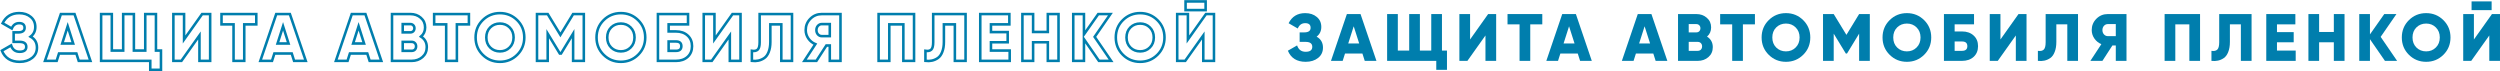
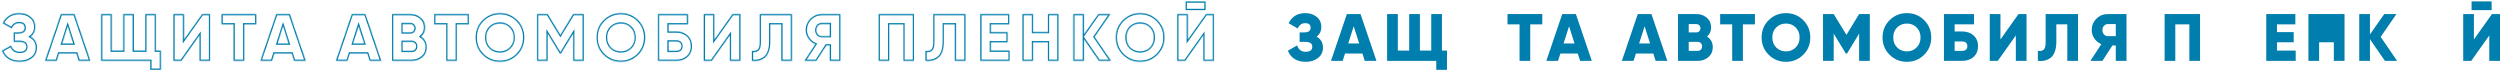
<svg xmlns="http://www.w3.org/2000/svg" width="2916" height="83" viewBox="0 0 2916 83" fill="none">
  <mask id="path-1-outside-1_364_314" maskUnits="userSpaceOnUse" x="0.17" y="-0.342" width="1418" height="84" fill="black">
-     <rect fill="white" x="0.17" y="-0.342" width="1418" height="84" />
    <path d="M35.71 42.764C40.65 45.52 43.12 49.784 43.12 55.556C43.12 60.548 41.222 64.552 37.426 67.568C33.63 70.584 28.794 72.092 22.918 72.092C12.674 72.092 5.758 67.776 2.17 59.144L12.934 52.982C14.598 57.922 17.926 60.392 22.918 60.392C28.066 60.392 30.64 58.468 30.64 54.62C30.64 50.772 28.04 48.848 22.84 48.848H15.898V37.772H21.28C26.22 37.772 28.69 35.978 28.69 32.39C28.69 28.802 26.584 27.008 22.372 27.008C18.316 27.008 15.43 29.088 13.714 33.248L3.028 27.086C6.98 19.234 13.428 15.308 22.372 15.308C27.884 15.308 32.382 16.79 35.866 19.754C39.402 22.666 41.17 26.566 41.17 31.454C41.17 36.186 39.35 39.956 35.71 42.764ZM91.837 71L89.106 62.42H68.826L66.097 71H52.447L71.01 16.4H86.922L105.486 71H91.837ZM72.57 50.72H85.362L78.966 30.674L72.57 50.72ZM181.902 58.988H187.752V81.452H175.272V71H117.942V16.4H130.422V58.988H143.682V16.4H156.162V58.988H169.422V16.4H181.902V58.988ZM232.639 71V41.36L211.579 71H202.219V16.4H214.699V46.04L235.759 16.4H245.119V71H232.639ZM298.933 16.4V28.412H284.893V71H272.413V28.412H258.373V16.4H298.933ZM343.021 71L340.291 62.42H320.011L317.281 71H303.631L322.195 16.4H338.107L356.671 71H343.021ZM323.755 50.72H336.547L330.151 30.674L323.755 50.72ZM431.136 71L428.406 62.42H408.126L405.396 71H391.746L410.31 16.4H426.222L444.786 71H431.136ZM411.87 50.72H424.662L418.266 30.674L411.87 50.72ZM491.094 42.686C495.566 45.546 497.802 49.654 497.802 55.01C497.802 59.742 496.112 63.59 492.732 66.554C489.352 69.518 485.166 71 480.174 71H457.242V16.4H478.614C483.502 16.4 487.584 17.856 490.86 20.768C494.188 23.628 495.852 27.372 495.852 32C495.852 36.368 494.266 39.93 491.094 42.686ZM478.614 28.1H469.722V37.772H478.614C480.018 37.772 481.162 37.33 482.046 36.446C482.93 35.51 483.372 34.34 483.372 32.936C483.372 31.532 482.93 30.388 482.046 29.504C481.162 28.568 480.018 28.1 478.614 28.1ZM480.174 59.3C481.734 59.3 482.982 58.832 483.918 57.896C484.854 56.908 485.322 55.634 485.322 54.074C485.322 52.514 484.854 51.266 483.918 50.33C482.982 49.342 481.734 48.848 480.174 48.848H469.722V59.3H480.174ZM546.948 16.4V28.412H532.908V71H520.428V28.412H506.388V16.4H546.948ZM603.264 63.902C597.752 69.362 591.044 72.092 583.14 72.092C575.236 72.092 568.528 69.362 563.016 63.902C557.504 58.442 554.748 51.708 554.748 43.7C554.748 35.692 557.504 28.958 563.016 23.498C568.528 18.038 575.236 15.308 583.14 15.308C591.044 15.308 597.752 18.038 603.264 23.498C608.776 28.958 611.532 35.692 611.532 43.7C611.532 51.708 608.776 58.442 603.264 63.902ZM571.752 55.4C574.82 58.416 578.616 59.924 583.14 59.924C587.664 59.924 591.434 58.416 594.45 55.4C597.518 52.384 599.052 48.484 599.052 43.7C599.052 38.916 597.518 35.016 594.45 32C591.434 28.984 587.664 27.476 583.14 27.476C578.616 27.476 574.82 28.984 571.752 32C568.736 35.016 567.228 38.916 567.228 43.7C567.228 48.484 568.736 52.384 571.752 55.4ZM680.959 16.4V71H668.479V39.254L654.361 62.42H652.957L638.839 39.254V71H626.359V16.4H638.839L653.659 40.658L668.479 16.4H680.959ZM744.319 63.902C738.807 69.362 732.099 72.092 724.195 72.092C716.291 72.092 709.583 69.362 704.071 63.902C698.559 58.442 695.803 51.708 695.803 43.7C695.803 35.692 698.559 28.958 704.071 23.498C709.583 18.038 716.291 15.308 724.195 15.308C732.099 15.308 738.807 18.038 744.319 23.498C749.831 28.958 752.587 35.692 752.587 43.7C752.587 51.708 749.831 58.442 744.319 63.902ZM712.807 55.4C715.875 58.416 719.671 59.924 724.195 59.924C728.719 59.924 732.489 58.416 735.505 55.4C738.573 52.384 740.107 48.484 740.107 43.7C740.107 38.916 738.573 35.016 735.505 32C732.489 28.984 728.719 27.476 724.195 27.476C719.671 27.476 715.875 28.984 712.807 32C709.791 35.016 708.283 38.916 708.283 43.7C708.283 48.484 709.791 52.384 712.807 55.4ZM788.474 36.68C794.09 36.68 798.614 38.266 802.046 41.438C805.478 44.558 807.194 48.692 807.194 53.84C807.194 58.988 805.478 63.148 802.046 66.32C798.614 69.44 794.09 71 788.474 71H767.414V16.4H802.514V28.412H779.894V36.68H788.474ZM788.474 59.3C792.634 59.3 794.714 57.48 794.714 53.84C794.714 50.2 792.634 48.38 788.474 48.38H779.894V59.3H788.474ZM851.261 71V41.36L830.201 71H820.841V16.4H833.321V46.04L854.381 16.4H863.741V71H851.261ZM876.995 71V59.3C880.011 59.768 882.273 59.3 883.781 57.896C885.289 56.492 886.043 53.632 886.043 49.316V16.4H923.795V71H911.315V28.412H898.523V48.848C898.523 53.476 897.873 57.402 896.573 60.626C895.325 63.85 893.609 66.216 891.425 67.724C889.293 69.18 887.031 70.168 884.639 70.688C882.299 71.208 879.751 71.312 876.995 71ZM980.339 16.4V71H967.859V53.06H963.881L952.259 71H938.219L951.011 51.5C947.683 50.096 944.979 47.912 942.899 44.948C940.819 41.932 939.779 38.656 939.779 35.12C939.779 29.92 941.599 25.5 945.239 21.86C948.879 18.22 953.299 16.4 958.499 16.4H980.339ZM958.499 42.14H967.859V28.1H958.499C956.783 28.1 955.301 28.776 954.053 30.128C952.857 31.48 952.259 33.144 952.259 35.12C952.259 37.096 952.857 38.76 954.053 40.112C955.301 41.464 956.783 42.14 958.499 42.14ZM1066.14 16.4V71H1053.66V28.412H1037.28V71H1024.8V16.4H1066.14ZM1079.43 71V59.3C1082.45 59.768 1084.71 59.3 1086.22 57.896C1087.72 56.492 1088.48 53.632 1088.48 49.316V16.4H1126.23V71H1113.75V28.412H1100.96V48.848C1100.96 53.476 1100.31 57.402 1099.01 60.626C1097.76 63.85 1096.04 66.216 1093.86 67.724C1091.73 69.18 1089.47 70.168 1087.07 70.688C1084.73 71.208 1082.19 71.312 1079.43 71ZM1155.86 58.988H1177.7V71H1143.38V16.4H1177.31V28.412H1155.86V37.46H1175.36V49.316H1155.86V58.988ZM1222.18 16.4H1234.66V71H1222.18V49.316H1205.02V71H1192.54V16.4H1205.02V37.304H1222.18V16.4ZM1295.98 71H1281.79L1264.32 45.728V71H1251.84V16.4H1264.32V40.112L1281.01 16.4H1295.2L1276.8 42.998L1295.98 71ZM1349.99 63.902C1344.48 69.362 1337.77 72.092 1329.87 72.092C1321.96 72.092 1315.26 69.362 1309.74 63.902C1304.23 58.442 1301.48 51.708 1301.48 43.7C1301.48 35.692 1304.23 28.958 1309.74 23.498C1315.26 18.038 1321.96 15.308 1329.87 15.308C1337.77 15.308 1344.48 18.038 1349.99 23.498C1355.5 28.958 1358.26 35.692 1358.26 43.7C1358.26 51.708 1355.5 58.442 1349.99 63.902ZM1318.48 55.4C1321.55 58.416 1325.34 59.924 1329.87 59.924C1334.39 59.924 1338.16 58.416 1341.18 55.4C1344.25 52.384 1345.78 48.484 1345.78 43.7C1345.78 38.916 1344.25 35.016 1341.18 32C1338.16 28.984 1334.39 27.476 1329.87 27.476C1325.34 27.476 1321.55 28.984 1318.48 32C1315.46 35.016 1313.96 38.916 1313.96 43.7C1313.96 48.484 1315.46 52.384 1318.48 55.4ZM1382.84 11.798V1.658H1406.24V11.798H1382.84ZM1403.51 71V41.36L1382.45 71H1373.09V16.4H1385.57V46.04L1406.63 16.4H1415.99V71H1403.51Z" />
  </mask>
  <path d="M35.71 42.764C40.65 45.52 43.12 49.784 43.12 55.556C43.12 60.548 41.222 64.552 37.426 67.568C33.63 70.584 28.794 72.092 22.918 72.092C12.674 72.092 5.758 67.776 2.17 59.144L12.934 52.982C14.598 57.922 17.926 60.392 22.918 60.392C28.066 60.392 30.64 58.468 30.64 54.62C30.64 50.772 28.04 48.848 22.84 48.848H15.898V37.772H21.28C26.22 37.772 28.69 35.978 28.69 32.39C28.69 28.802 26.584 27.008 22.372 27.008C18.316 27.008 15.43 29.088 13.714 33.248L3.028 27.086C6.98 19.234 13.428 15.308 22.372 15.308C27.884 15.308 32.382 16.79 35.866 19.754C39.402 22.666 41.17 26.566 41.17 31.454C41.17 36.186 39.35 39.956 35.71 42.764ZM91.837 71L89.106 62.42H68.826L66.097 71H52.447L71.01 16.4H86.922L105.486 71H91.837ZM72.57 50.72H85.362L78.966 30.674L72.57 50.72ZM181.902 58.988H187.752V81.452H175.272V71H117.942V16.4H130.422V58.988H143.682V16.4H156.162V58.988H169.422V16.4H181.902V58.988ZM232.639 71V41.36L211.579 71H202.219V16.4H214.699V46.04L235.759 16.4H245.119V71H232.639ZM298.933 16.4V28.412H284.893V71H272.413V28.412H258.373V16.4H298.933ZM343.021 71L340.291 62.42H320.011L317.281 71H303.631L322.195 16.4H338.107L356.671 71H343.021ZM323.755 50.72H336.547L330.151 30.674L323.755 50.72ZM431.136 71L428.406 62.42H408.126L405.396 71H391.746L410.31 16.4H426.222L444.786 71H431.136ZM411.87 50.72H424.662L418.266 30.674L411.87 50.72ZM491.094 42.686C495.566 45.546 497.802 49.654 497.802 55.01C497.802 59.742 496.112 63.59 492.732 66.554C489.352 69.518 485.166 71 480.174 71H457.242V16.4H478.614C483.502 16.4 487.584 17.856 490.86 20.768C494.188 23.628 495.852 27.372 495.852 32C495.852 36.368 494.266 39.93 491.094 42.686ZM478.614 28.1H469.722V37.772H478.614C480.018 37.772 481.162 37.33 482.046 36.446C482.93 35.51 483.372 34.34 483.372 32.936C483.372 31.532 482.93 30.388 482.046 29.504C481.162 28.568 480.018 28.1 478.614 28.1ZM480.174 59.3C481.734 59.3 482.982 58.832 483.918 57.896C484.854 56.908 485.322 55.634 485.322 54.074C485.322 52.514 484.854 51.266 483.918 50.33C482.982 49.342 481.734 48.848 480.174 48.848H469.722V59.3H480.174ZM546.948 16.4V28.412H532.908V71H520.428V28.412H506.388V16.4H546.948ZM603.264 63.902C597.752 69.362 591.044 72.092 583.14 72.092C575.236 72.092 568.528 69.362 563.016 63.902C557.504 58.442 554.748 51.708 554.748 43.7C554.748 35.692 557.504 28.958 563.016 23.498C568.528 18.038 575.236 15.308 583.14 15.308C591.044 15.308 597.752 18.038 603.264 23.498C608.776 28.958 611.532 35.692 611.532 43.7C611.532 51.708 608.776 58.442 603.264 63.902ZM571.752 55.4C574.82 58.416 578.616 59.924 583.14 59.924C587.664 59.924 591.434 58.416 594.45 55.4C597.518 52.384 599.052 48.484 599.052 43.7C599.052 38.916 597.518 35.016 594.45 32C591.434 28.984 587.664 27.476 583.14 27.476C578.616 27.476 574.82 28.984 571.752 32C568.736 35.016 567.228 38.916 567.228 43.7C567.228 48.484 568.736 52.384 571.752 55.4ZM680.959 16.4V71H668.479V39.254L654.361 62.42H652.957L638.839 39.254V71H626.359V16.4H638.839L653.659 40.658L668.479 16.4H680.959ZM744.319 63.902C738.807 69.362 732.099 72.092 724.195 72.092C716.291 72.092 709.583 69.362 704.071 63.902C698.559 58.442 695.803 51.708 695.803 43.7C695.803 35.692 698.559 28.958 704.071 23.498C709.583 18.038 716.291 15.308 724.195 15.308C732.099 15.308 738.807 18.038 744.319 23.498C749.831 28.958 752.587 35.692 752.587 43.7C752.587 51.708 749.831 58.442 744.319 63.902ZM712.807 55.4C715.875 58.416 719.671 59.924 724.195 59.924C728.719 59.924 732.489 58.416 735.505 55.4C738.573 52.384 740.107 48.484 740.107 43.7C740.107 38.916 738.573 35.016 735.505 32C732.489 28.984 728.719 27.476 724.195 27.476C719.671 27.476 715.875 28.984 712.807 32C709.791 35.016 708.283 38.916 708.283 43.7C708.283 48.484 709.791 52.384 712.807 55.4ZM788.474 36.68C794.09 36.68 798.614 38.266 802.046 41.438C805.478 44.558 807.194 48.692 807.194 53.84C807.194 58.988 805.478 63.148 802.046 66.32C798.614 69.44 794.09 71 788.474 71H767.414V16.4H802.514V28.412H779.894V36.68H788.474ZM788.474 59.3C792.634 59.3 794.714 57.48 794.714 53.84C794.714 50.2 792.634 48.38 788.474 48.38H779.894V59.3H788.474ZM851.261 71V41.36L830.201 71H820.841V16.4H833.321V46.04L854.381 16.4H863.741V71H851.261ZM876.995 71V59.3C880.011 59.768 882.273 59.3 883.781 57.896C885.289 56.492 886.043 53.632 886.043 49.316V16.4H923.795V71H911.315V28.412H898.523V48.848C898.523 53.476 897.873 57.402 896.573 60.626C895.325 63.85 893.609 66.216 891.425 67.724C889.293 69.18 887.031 70.168 884.639 70.688C882.299 71.208 879.751 71.312 876.995 71ZM980.339 16.4V71H967.859V53.06H963.881L952.259 71H938.219L951.011 51.5C947.683 50.096 944.979 47.912 942.899 44.948C940.819 41.932 939.779 38.656 939.779 35.12C939.779 29.92 941.599 25.5 945.239 21.86C948.879 18.22 953.299 16.4 958.499 16.4H980.339ZM958.499 42.14H967.859V28.1H958.499C956.783 28.1 955.301 28.776 954.053 30.128C952.857 31.48 952.259 33.144 952.259 35.12C952.259 37.096 952.857 38.76 954.053 40.112C955.301 41.464 956.783 42.14 958.499 42.14ZM1066.14 16.4V71H1053.66V28.412H1037.28V71H1024.8V16.4H1066.14ZM1079.43 71V59.3C1082.45 59.768 1084.71 59.3 1086.22 57.896C1087.72 56.492 1088.48 53.632 1088.48 49.316V16.4H1126.23V71H1113.75V28.412H1100.96V48.848C1100.96 53.476 1100.31 57.402 1099.01 60.626C1097.76 63.85 1096.04 66.216 1093.86 67.724C1091.73 69.18 1089.47 70.168 1087.07 70.688C1084.73 71.208 1082.19 71.312 1079.43 71ZM1155.86 58.988H1177.7V71H1143.38V16.4H1177.31V28.412H1155.86V37.46H1175.36V49.316H1155.86V58.988ZM1222.18 16.4H1234.66V71H1222.18V49.316H1205.02V71H1192.54V16.4H1205.02V37.304H1222.18V16.4ZM1295.98 71H1281.79L1264.32 45.728V71H1251.84V16.4H1264.32V40.112L1281.01 16.4H1295.2L1276.8 42.998L1295.98 71ZM1349.99 63.902C1344.48 69.362 1337.77 72.092 1329.87 72.092C1321.96 72.092 1315.26 69.362 1309.74 63.902C1304.23 58.442 1301.48 51.708 1301.48 43.7C1301.48 35.692 1304.23 28.958 1309.74 23.498C1315.26 18.038 1321.96 15.308 1329.87 15.308C1337.77 15.308 1344.48 18.038 1349.99 23.498C1355.5 28.958 1358.26 35.692 1358.26 43.7C1358.26 51.708 1355.5 58.442 1349.99 63.902ZM1318.48 55.4C1321.55 58.416 1325.34 59.924 1329.87 59.924C1334.39 59.924 1338.16 58.416 1341.18 55.4C1344.25 52.384 1345.78 48.484 1345.78 43.7C1345.78 38.916 1344.25 35.016 1341.18 32C1338.16 28.984 1334.39 27.476 1329.87 27.476C1325.34 27.476 1321.55 28.984 1318.48 32C1315.46 35.016 1313.96 38.916 1313.96 43.7C1313.96 48.484 1315.46 52.384 1318.48 55.4ZM1382.84 11.798V1.658H1406.24V11.798H1382.84ZM1403.51 71V41.36L1382.45 71H1373.09V16.4H1385.57V46.04L1406.63 16.4H1415.99V71H1403.51Z" stroke="#007EAD" stroke-width="3" mask="url(#path-1-outside-1_364_314)" />
  <path d="M1535.71 42.764C1540.65 45.52 1543.12 49.784 1543.12 55.556C1543.12 60.548 1541.22 64.552 1537.43 67.568C1533.63 70.584 1528.79 72.092 1522.92 72.092C1512.67 72.092 1505.76 67.776 1502.17 59.144L1512.93 52.982C1514.6 57.922 1517.93 60.392 1522.92 60.392C1528.07 60.392 1530.64 58.468 1530.64 54.62C1530.64 50.772 1528.04 48.848 1522.84 48.848H1515.9V37.772H1521.28C1526.22 37.772 1528.69 35.978 1528.69 32.39C1528.69 28.802 1526.58 27.008 1522.37 27.008C1518.32 27.008 1515.43 29.088 1513.71 33.248L1503.03 27.086C1506.98 19.234 1513.43 15.308 1522.37 15.308C1527.88 15.308 1532.38 16.79 1535.87 19.754C1539.4 22.666 1541.17 26.566 1541.17 31.454C1541.17 36.186 1539.35 39.956 1535.71 42.764Z" fill="#007EAD" />
  <path d="M1591.84 71L1589.11 62.42H1568.83L1566.1 71H1552.45L1571.01 16.4H1586.92L1605.49 71H1591.84ZM1572.57 50.72H1585.36L1578.97 30.674L1572.57 50.72Z" fill="#007EAD" />
  <path d="M1681.9 58.988H1687.75V81.452H1675.27V71H1617.94V16.4H1630.42V58.988H1643.68V16.4H1656.16V58.988H1669.42V16.4H1681.9V58.988Z" fill="#007EAD" />
-   <path d="M1732.64 71V41.36L1711.58 71H1702.22V16.4H1714.7V46.04L1735.76 16.4H1745.12V71H1732.64Z" fill="#007EAD" />
  <path d="M1798.93 16.4V28.412H1784.89V71H1772.41V28.412H1758.37V16.4H1798.93Z" fill="#007EAD" />
  <path d="M1843.02 71L1840.29 62.42H1820.01L1817.28 71H1803.63L1822.19 16.4H1838.11L1856.67 71H1843.02ZM1823.75 50.72H1836.55L1830.15 30.674L1823.75 50.72Z" fill="#007EAD" />
  <path d="M1931.14 71L1928.41 62.42H1908.13L1905.4 71H1891.75L1910.31 16.4H1926.22L1944.79 71H1931.14ZM1911.87 50.72H1924.66L1918.27 30.674L1911.87 50.72Z" fill="#007EAD" />
  <path d="M1991.09 42.686C1995.57 45.546 1997.8 49.654 1997.8 55.01C1997.8 59.742 1996.11 63.59 1992.73 66.554C1989.35 69.518 1985.17 71 1980.17 71H1957.24V16.4H1978.61C1983.5 16.4 1987.58 17.856 1990.86 20.768C1994.19 23.628 1995.85 27.372 1995.85 32C1995.85 36.368 1994.27 39.93 1991.09 42.686ZM1978.61 28.1H1969.72V37.772H1978.61C1980.02 37.772 1981.16 37.33 1982.05 36.446C1982.93 35.51 1983.37 34.34 1983.37 32.936C1983.37 31.532 1982.93 30.388 1982.05 29.504C1981.16 28.568 1980.02 28.1 1978.61 28.1ZM1980.17 59.3C1981.73 59.3 1982.98 58.832 1983.92 57.896C1984.85 56.908 1985.32 55.634 1985.32 54.074C1985.32 52.514 1984.85 51.266 1983.92 50.33C1982.98 49.342 1981.73 48.848 1980.17 48.848H1969.72V59.3H1980.17Z" fill="#007EAD" />
  <path d="M2046.95 16.4V28.412H2032.91V71H2020.43V28.412H2006.39V16.4H2046.95Z" fill="#007EAD" />
  <path d="M2103.26 63.902C2097.75 69.362 2091.04 72.092 2083.14 72.092C2075.24 72.092 2068.53 69.362 2063.02 63.902C2057.5 58.442 2054.75 51.708 2054.75 43.7C2054.75 35.692 2057.5 28.958 2063.02 23.498C2068.53 18.038 2075.24 15.308 2083.14 15.308C2091.04 15.308 2097.75 18.038 2103.26 23.498C2108.78 28.958 2111.53 35.692 2111.53 43.7C2111.53 51.708 2108.78 58.442 2103.26 63.902ZM2071.75 55.4C2074.82 58.416 2078.62 59.924 2083.14 59.924C2087.66 59.924 2091.43 58.416 2094.45 55.4C2097.52 52.384 2099.05 48.484 2099.05 43.7C2099.05 38.916 2097.52 35.016 2094.45 32C2091.43 28.984 2087.66 27.476 2083.14 27.476C2078.62 27.476 2074.82 28.984 2071.75 32C2068.74 35.016 2067.23 38.916 2067.23 43.7C2067.23 48.484 2068.74 52.384 2071.75 55.4Z" fill="#007EAD" />
  <path d="M2180.96 16.4V71H2168.48V39.254L2154.36 62.42H2152.96L2138.84 39.254V71H2126.36V16.4H2138.84L2153.66 40.658L2168.48 16.4H2180.96Z" fill="#007EAD" />
  <path d="M2244.32 63.902C2238.81 69.362 2232.1 72.092 2224.2 72.092C2216.29 72.092 2209.58 69.362 2204.07 63.902C2198.56 58.442 2195.8 51.708 2195.8 43.7C2195.8 35.692 2198.56 28.958 2204.07 23.498C2209.58 18.038 2216.29 15.308 2224.2 15.308C2232.1 15.308 2238.81 18.038 2244.32 23.498C2249.83 28.958 2252.59 35.692 2252.59 43.7C2252.59 51.708 2249.83 58.442 2244.32 63.902ZM2212.81 55.4C2215.88 58.416 2219.67 59.924 2224.2 59.924C2228.72 59.924 2232.49 58.416 2235.51 55.4C2238.57 52.384 2240.11 48.484 2240.11 43.7C2240.11 38.916 2238.57 35.016 2235.51 32C2232.49 28.984 2228.72 27.476 2224.2 27.476C2219.67 27.476 2215.88 28.984 2212.81 32C2209.79 35.016 2208.28 38.916 2208.28 43.7C2208.28 48.484 2209.79 52.384 2212.81 55.4Z" fill="#007EAD" />
  <path d="M2288.47 36.68C2294.09 36.68 2298.61 38.266 2302.05 41.438C2305.48 44.558 2307.19 48.692 2307.19 53.84C2307.19 58.988 2305.48 63.148 2302.05 66.32C2298.61 69.44 2294.09 71 2288.47 71H2267.41V16.4H2302.51V28.412H2279.89V36.68H2288.47ZM2288.47 59.3C2292.63 59.3 2294.71 57.48 2294.71 53.84C2294.71 50.2 2292.63 48.38 2288.47 48.38H2279.89V59.3H2288.47Z" fill="#007EAD" />
  <path d="M2351.26 71V41.36L2330.2 71H2320.84V16.4H2333.32V46.04L2354.38 16.4H2363.74V71H2351.26Z" fill="#007EAD" />
  <path d="M2376.99 71V59.3C2380.01 59.768 2382.27 59.3 2383.78 57.896C2385.29 56.492 2386.04 53.632 2386.04 49.316V16.4H2423.79V71H2411.31V28.412H2398.52V48.848C2398.52 53.476 2397.87 57.402 2396.57 60.626C2395.32 63.85 2393.61 66.216 2391.42 67.724C2389.29 69.18 2387.03 70.168 2384.64 70.688C2382.3 71.208 2379.75 71.312 2376.99 71Z" fill="#007EAD" />
  <path d="M2480.34 16.4V71H2467.86V53.06H2463.88L2452.26 71H2438.22L2451.01 51.5C2447.68 50.096 2444.98 47.912 2442.9 44.948C2440.82 41.932 2439.78 38.656 2439.78 35.12C2439.78 29.92 2441.6 25.5 2445.24 21.86C2448.88 18.22 2453.3 16.4 2458.5 16.4H2480.34ZM2458.5 42.14H2467.86V28.1H2458.5C2456.78 28.1 2455.3 28.776 2454.05 30.128C2452.86 31.48 2452.26 33.144 2452.26 35.12C2452.26 37.096 2452.86 38.76 2454.05 40.112C2455.3 41.464 2456.78 42.14 2458.5 42.14Z" fill="#007EAD" />
  <path d="M2566.14 16.4V71H2553.66V28.412H2537.28V71H2524.8V16.4H2566.14Z" fill="#007EAD" />
-   <path d="M2579.43 71V59.3C2582.45 59.768 2584.71 59.3 2586.22 57.896C2587.72 56.492 2588.48 53.632 2588.48 49.316V16.4H2626.23V71H2613.75V28.412H2600.96V48.848C2600.96 53.476 2600.31 57.402 2599.01 60.626C2597.76 63.85 2596.04 66.216 2593.86 67.724C2591.73 69.18 2589.47 70.168 2587.07 70.688C2584.73 71.208 2582.19 71.312 2579.43 71Z" fill="#007EAD" />
  <path d="M2655.86 58.988H2677.7V71H2643.38V16.4H2677.31V28.412H2655.86V37.46H2675.36V49.316H2655.86V58.988Z" fill="#007EAD" />
-   <path d="M2722.18 16.4H2734.66V71H2722.18V49.316H2705.02V71H2692.54V16.4H2705.02V37.304H2722.18V16.4Z" fill="#007EAD" />
+   <path d="M2722.18 16.4H2734.66V71H2722.18V49.316H2705.02V71H2692.54V16.4H2705.02H2722.18V16.4Z" fill="#007EAD" />
  <path d="M2795.98 71H2781.79L2764.32 45.728V71H2751.84V16.4H2764.32V40.112L2781.01 16.4H2795.2L2776.8 42.998L2795.98 71Z" fill="#007EAD" />
-   <path d="M2849.99 63.902C2844.48 69.362 2837.77 72.092 2829.87 72.092C2821.96 72.092 2815.26 69.362 2809.74 63.902C2804.23 58.442 2801.48 51.708 2801.48 43.7C2801.48 35.692 2804.23 28.958 2809.74 23.498C2815.26 18.038 2821.96 15.308 2829.87 15.308C2837.77 15.308 2844.48 18.038 2849.99 23.498C2855.5 28.958 2858.26 35.692 2858.26 43.7C2858.26 51.708 2855.5 58.442 2849.99 63.902ZM2818.48 55.4C2821.55 58.416 2825.34 59.924 2829.87 59.924C2834.39 59.924 2838.16 58.416 2841.18 55.4C2844.25 52.384 2845.78 48.484 2845.78 43.7C2845.78 38.916 2844.25 35.016 2841.18 32C2838.16 28.984 2834.39 27.476 2829.87 27.476C2825.34 27.476 2821.55 28.984 2818.48 32C2815.46 35.016 2813.96 38.916 2813.96 43.7C2813.96 48.484 2815.46 52.384 2818.48 55.4Z" fill="#007EAD" />
  <path d="M2882.84 11.798V1.658H2906.24V11.798H2882.84ZM2903.51 71V41.36L2882.45 71H2873.09V16.4H2885.57V46.04L2906.63 16.4H2915.99V71H2903.51Z" fill="#007EAD" />
</svg>